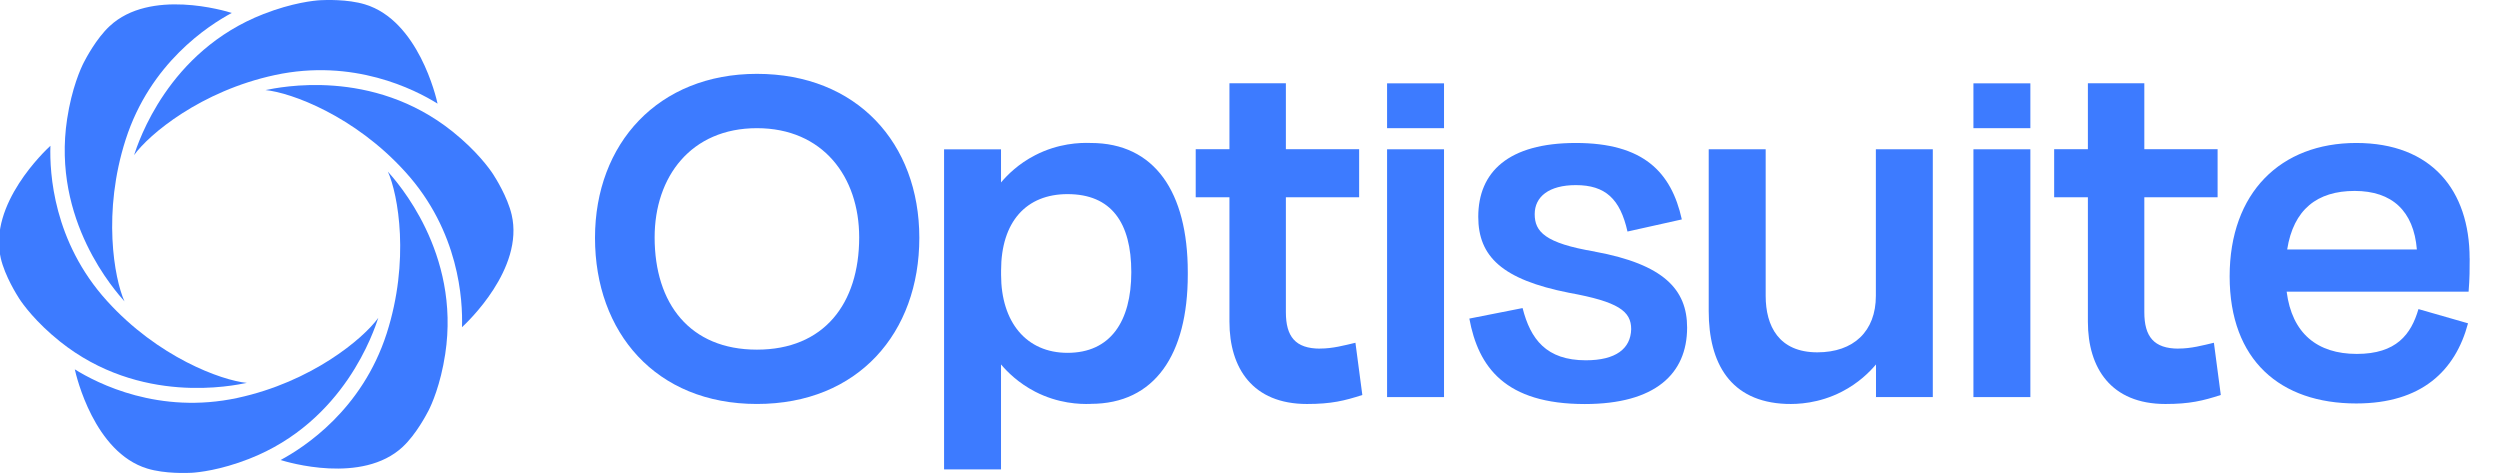
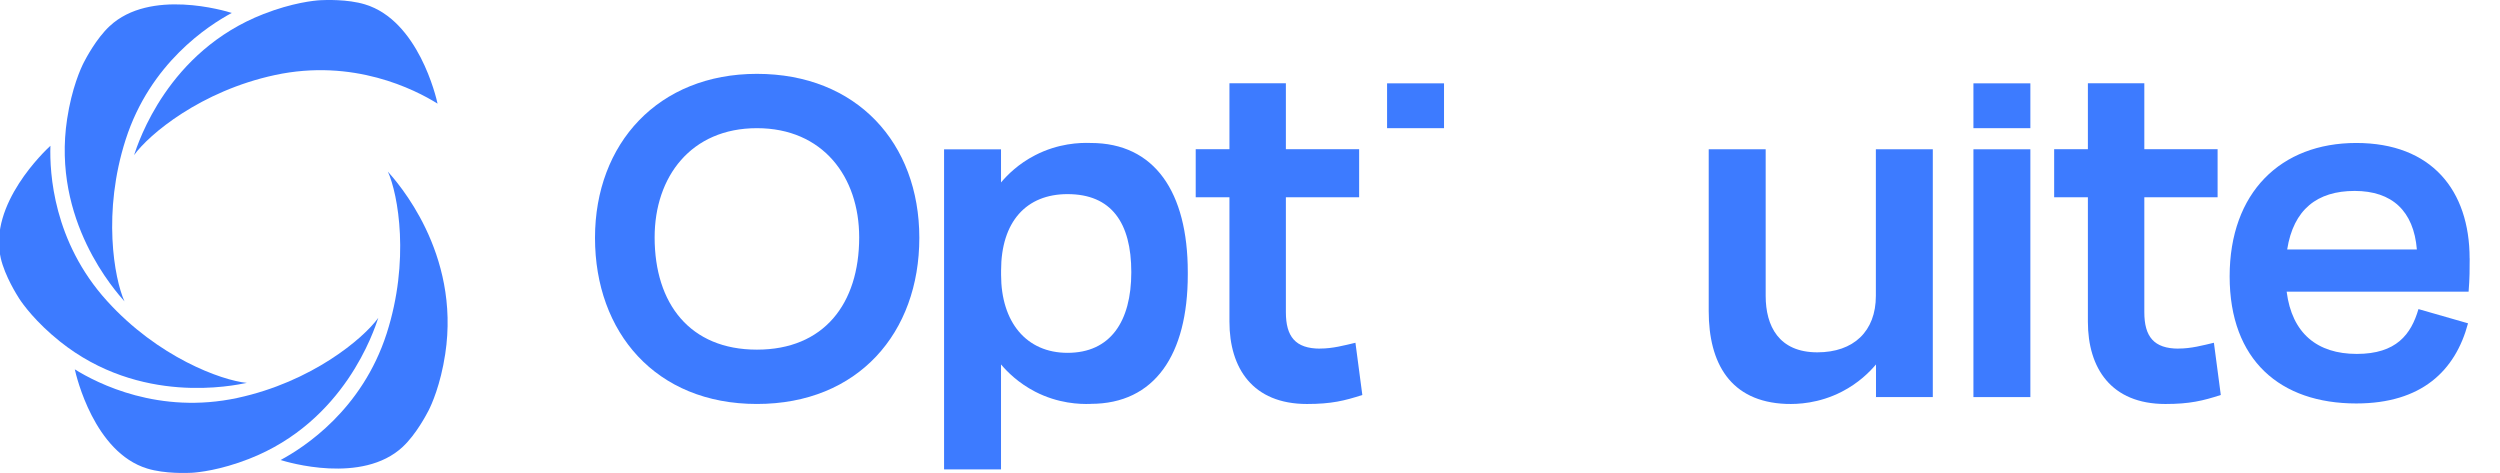
<svg xmlns="http://www.w3.org/2000/svg" width="148" height="28" viewBox="0 0 148 28" fill="none">
  <g clip-path="url(#clip0_534_2413)">
    <path d="M7.376 17.849C6.851 17.248 3.057 13.062 3.974 7.041C4.25 5.221 4.782 4.043 4.96 3.7C5.069 3.488 5.688 2.295 6.489 1.548C8.89 -0.695 13.337 0.645 13.722 0.766C12.318 1.518 8.893 3.741 7.44 8.26C6.062 12.545 6.753 16.474 7.372 17.849H7.376Z" fill="#3D7BFF" />
    <path d="M7.938 9.177C8.195 8.422 9.924 3.043 15.598 0.831C17.312 0.162 18.599 0.03 18.985 0.011C19.222 4.81336e-05 20.562 -0.06 21.612 0.261C24.757 1.216 25.817 5.738 25.904 6.135C24.553 5.293 20.913 3.443 16.274 4.443C11.876 5.391 8.818 7.958 7.938 9.181V9.177Z" fill="#3D7BFF" />
-     <path d="M15.73 5.33C16.512 5.176 22.035 3.983 26.791 7.788C28.226 8.936 28.981 9.989 29.192 10.313C29.321 10.514 30.042 11.646 30.291 12.714C31.035 15.916 27.648 19.095 27.35 19.37C27.403 17.777 27.188 13.7 24.002 10.185C20.982 6.848 17.233 5.485 15.73 5.334V5.33Z" fill="#3D7BFF" />
    <path d="M22.956 10.151C23.481 10.751 27.275 14.938 26.357 20.959C26.082 22.779 25.549 23.957 25.372 24.3C25.262 24.512 24.643 25.705 23.843 26.452C21.442 28.695 16.995 27.354 16.61 27.233C18.014 26.482 21.438 24.259 22.892 19.74C24.27 15.455 23.579 11.525 22.96 10.151H22.956Z" fill="#3D7BFF" />
    <path d="M22.393 18.823C22.137 19.578 20.408 24.957 14.734 27.169C13.02 27.838 11.733 27.966 11.348 27.989C11.11 28 9.77 28.06 8.72 27.739C5.575 26.784 4.515 22.262 4.428 21.865C5.779 22.707 9.418 24.557 14.058 23.557C18.456 22.609 21.514 20.042 22.393 18.819V18.823Z" fill="#3D7BFF" />
    <path d="M14.605 22.669C13.824 22.824 8.301 24.017 3.544 20.212C2.11 19.064 1.355 18.011 1.143 17.686C1.015 17.486 0.294 16.354 0.045 15.285C-0.699 12.084 2.687 8.905 2.985 8.63C2.933 10.223 3.148 14.3 6.334 17.815C9.354 21.152 13.103 22.515 14.605 22.666V22.669Z" fill="#3D7BFF" />
    <path d="M44.809 4.372C38.973 4.372 35.224 8.49 35.224 14.081C35.224 19.672 38.814 23.915 44.809 23.915C50.804 23.915 54.424 19.702 54.424 14.081C54.424 8.46 50.71 4.372 44.809 4.372ZM44.809 20.699C40.845 20.699 38.754 17.981 38.754 14.051C38.754 10.461 40.909 7.588 44.809 7.588C48.709 7.588 50.864 10.461 50.864 14.051C50.864 17.985 48.773 20.699 44.809 20.699Z" fill="#3D7BFF" />
    <path d="M64.553 23.908C64.553 23.908 64.564 23.908 64.572 23.908C68.351 23.908 70.317 21.005 70.317 16.259V16.112C70.317 11.367 68.351 8.464 64.572 8.464C64.564 8.464 64.56 8.464 64.553 8.464C63.926 8.441 62.65 8.483 61.28 9.189C60.287 9.698 59.634 10.359 59.26 10.801V8.841H55.889V27.789H59.26V21.575C59.634 22.017 60.287 22.673 61.28 23.187C62.65 23.893 63.926 23.934 64.553 23.912M63.197 20.888C60.763 20.888 59.264 19.076 59.264 16.267V16.018C59.264 13.115 60.763 11.492 63.197 11.492C65.787 11.492 66.973 13.175 66.973 16.112C66.973 19.049 65.723 20.888 63.197 20.888Z" fill="#3D7BFF" />
    <path d="M78.151 20.639C76.682 20.639 76.124 19.921 76.124 18.483V11.677H80.461V8.834H76.124V4.93H72.783V8.834H70.786V11.677H72.783V19.046C72.783 21.794 74.157 23.916 77.373 23.916C78.808 23.916 79.589 23.727 80.65 23.383L80.242 20.291C79.585 20.446 78.898 20.635 78.151 20.635V20.639Z" fill="#3D7BFF" />
-     <path d="M85.486 8.838H82.115V23.508H85.486V8.838Z" fill="#3D7BFF" />
    <path d="M85.486 4.934H82.115V7.588H85.486V4.934Z" fill="#3D7BFF" />
-     <path d="M94.414 14.893C91.447 14.395 90.854 13.707 90.854 12.677C90.854 11.646 91.696 10.959 93.289 10.959C95.037 10.959 95.913 11.771 96.347 13.707L99.564 12.99C98.941 10.181 97.283 8.464 93.289 8.464C89.295 8.464 87.513 10.181 87.513 12.835C87.513 15.176 88.918 16.55 92.882 17.332C95.815 17.864 96.566 18.423 96.566 19.487C96.536 20.642 95.66 21.329 93.882 21.329C91.541 21.329 90.605 20.08 90.137 18.238L86.985 18.86C87.517 21.733 89.106 23.919 93.822 23.919C97.974 23.919 99.877 22.141 99.877 19.393C99.877 17.147 98.503 15.648 94.414 14.897V14.893Z" fill="#3D7BFF" />
    <path d="M111.051 23.508H114.422V8.838H111.051V17.517C111.051 19.608 109.741 20.858 107.586 20.858C105.305 20.858 104.528 19.299 104.528 17.517V8.838H101.156V18.423C101.156 21.488 102.425 23.787 105.743 23.912H105.766C106.393 23.934 107.669 23.893 109.039 23.187C110.032 22.677 110.685 22.017 111.059 21.575V23.534" fill="#3D7BFF" />
    <path d="M120.198 8.838H116.827V23.508H120.198V8.838Z" fill="#3D7BFF" />
    <path d="M120.198 4.934H116.827V7.588H120.198V4.934Z" fill="#3D7BFF" />
    <path d="M128.972 20.639C127.503 20.639 126.944 19.921 126.944 18.483V11.677H131.282V8.834H126.944V4.93H123.603V8.834H121.606V11.677H123.603V19.046C123.603 21.794 124.978 23.916 128.194 23.916C129.629 23.916 130.41 23.727 131.471 23.383L131.063 20.291C130.406 20.446 129.719 20.635 128.972 20.635V20.639Z" fill="#3D7BFF" />
    <path d="M146.201 15.301C146.201 11.273 143.955 8.464 139.489 8.464C135.023 8.464 131.995 11.397 131.995 16.361C131.995 21.326 134.993 23.885 139.489 23.885C143.358 23.885 145.359 21.949 146.107 19.14L143.173 18.298C142.736 19.797 141.864 20.952 139.523 20.952C137.182 20.952 135.684 19.736 135.37 17.267H146.141C146.205 16.486 146.205 15.893 146.205 15.301H146.201ZM135.401 14.768C135.774 12.398 137.179 11.303 139.395 11.303C141.611 11.303 142.89 12.488 143.079 14.768H135.401Z" fill="#3D7BFF" />
  </g>
  <defs>
    <clipPath id="clip0_534_2413">
      <rect width="148" height="28" fill="white" />
    </clipPath>
  </defs>
</svg>